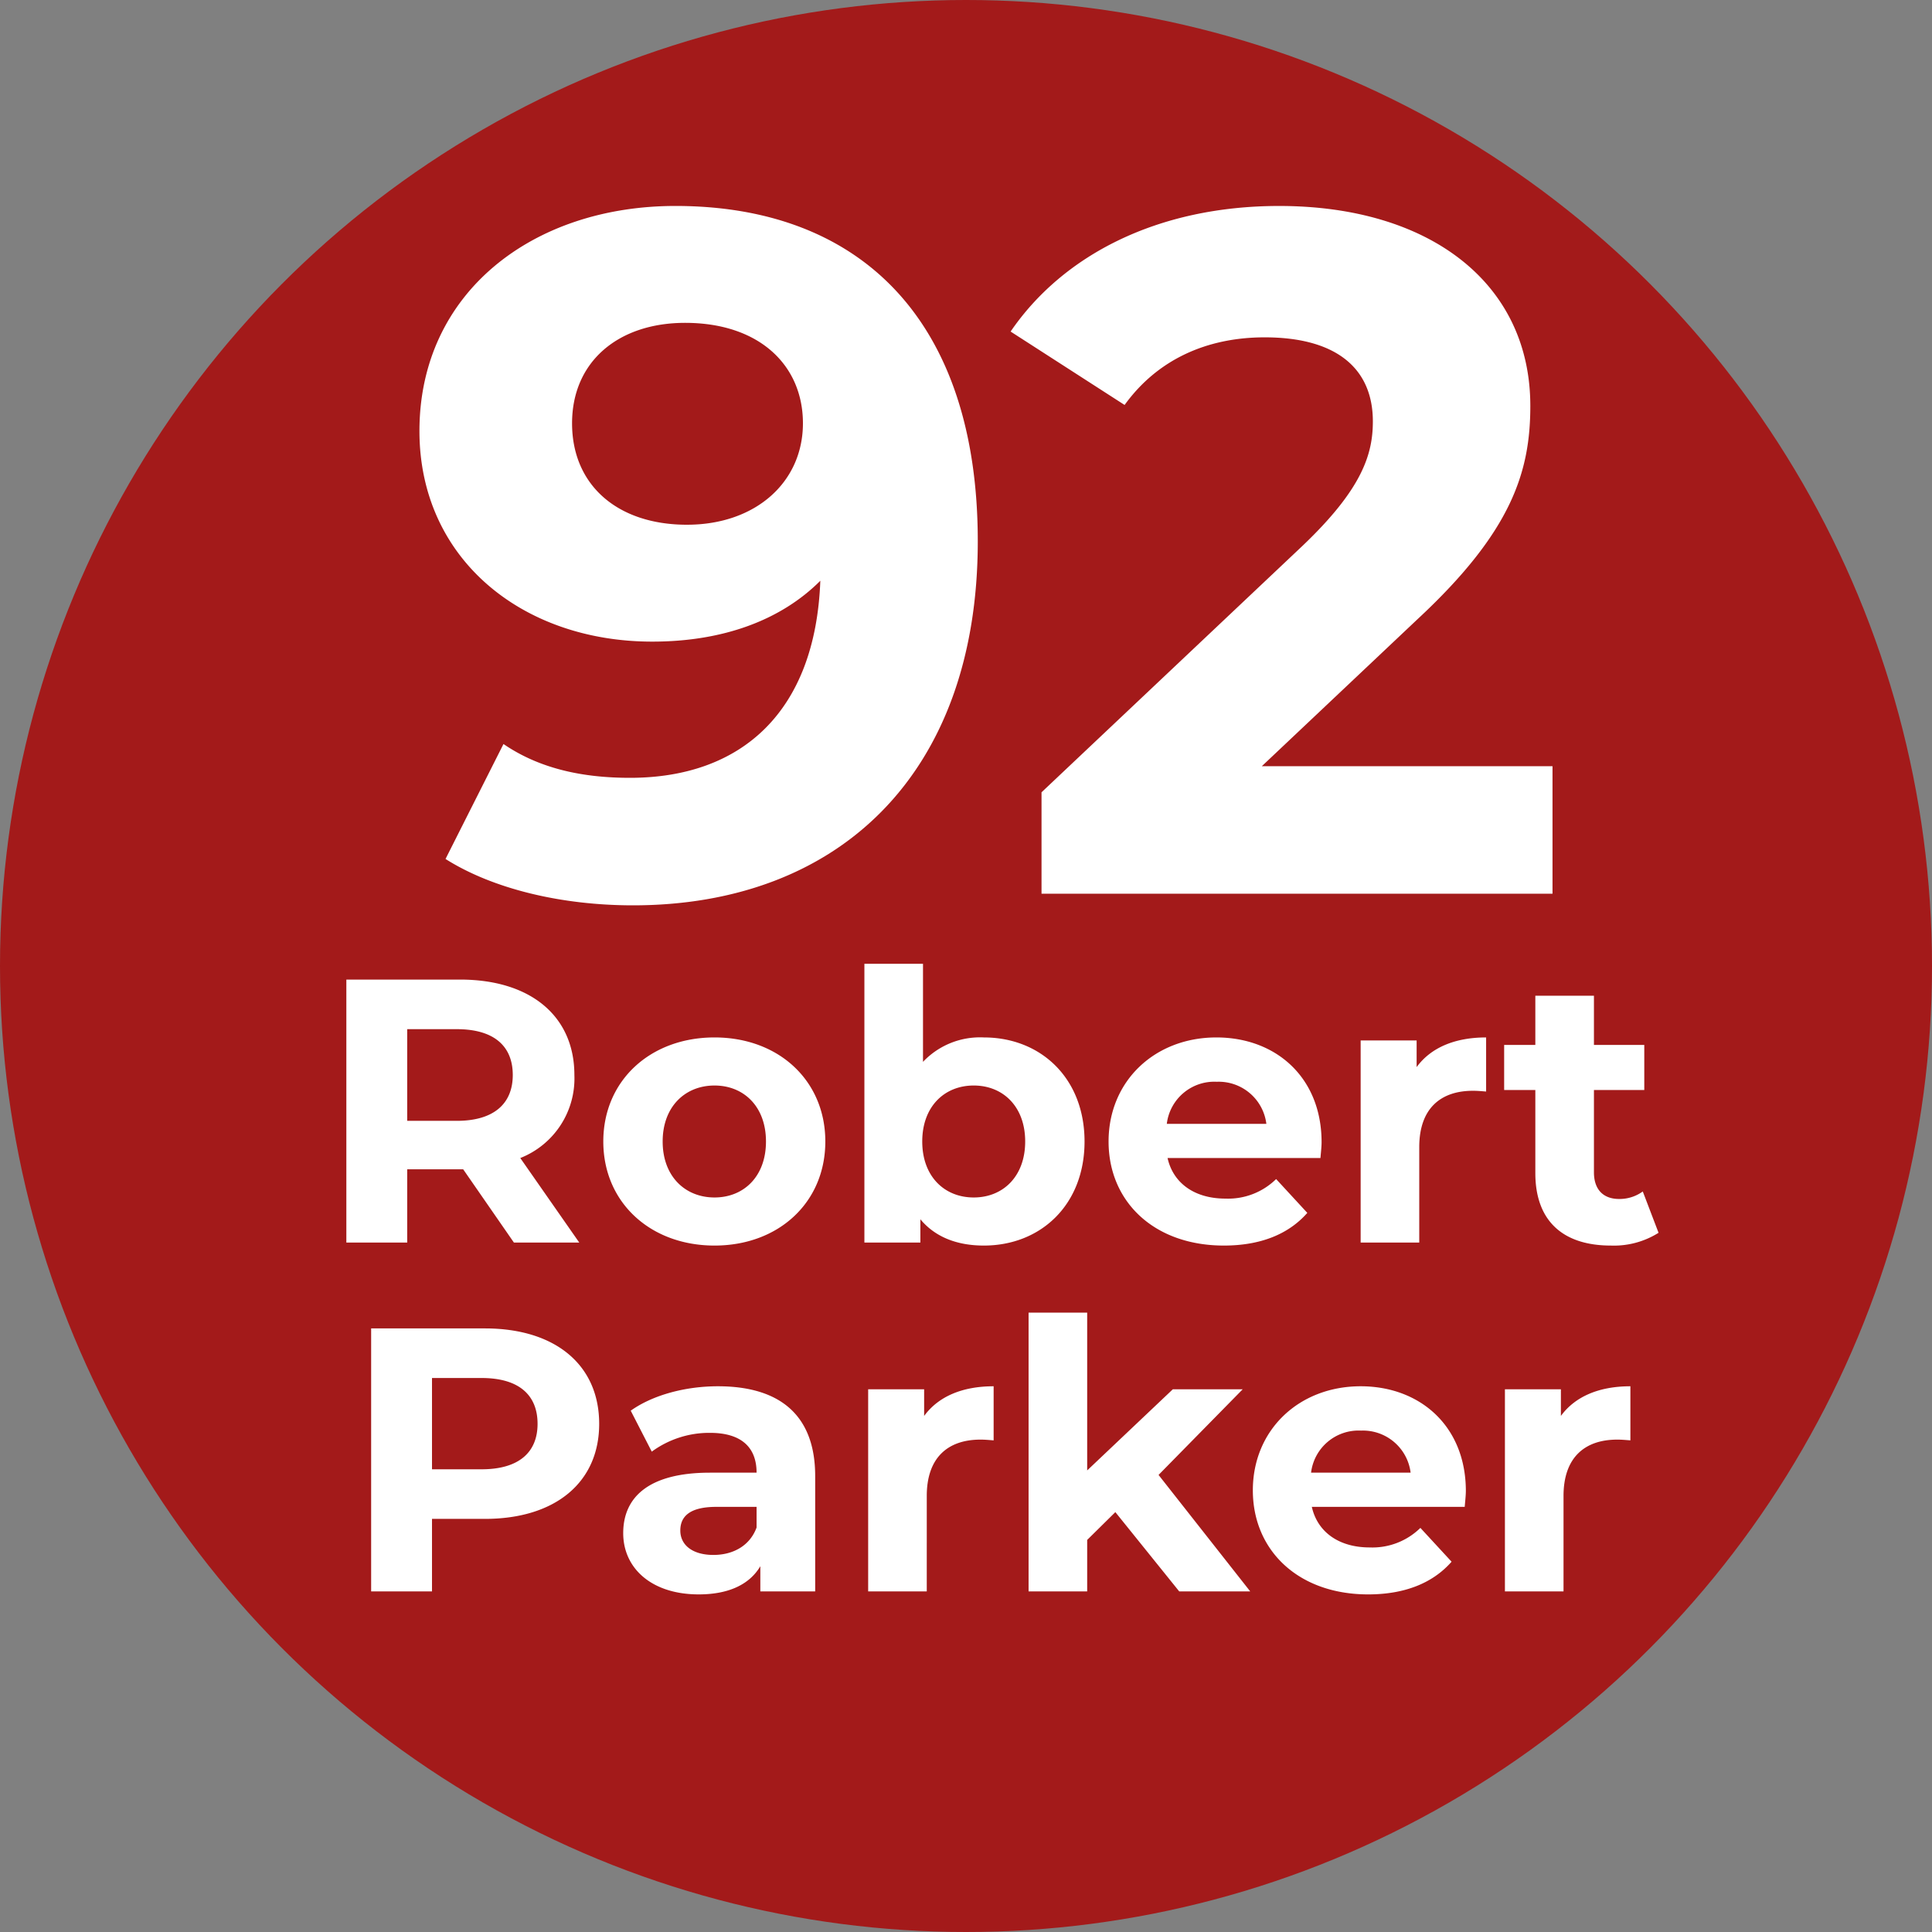
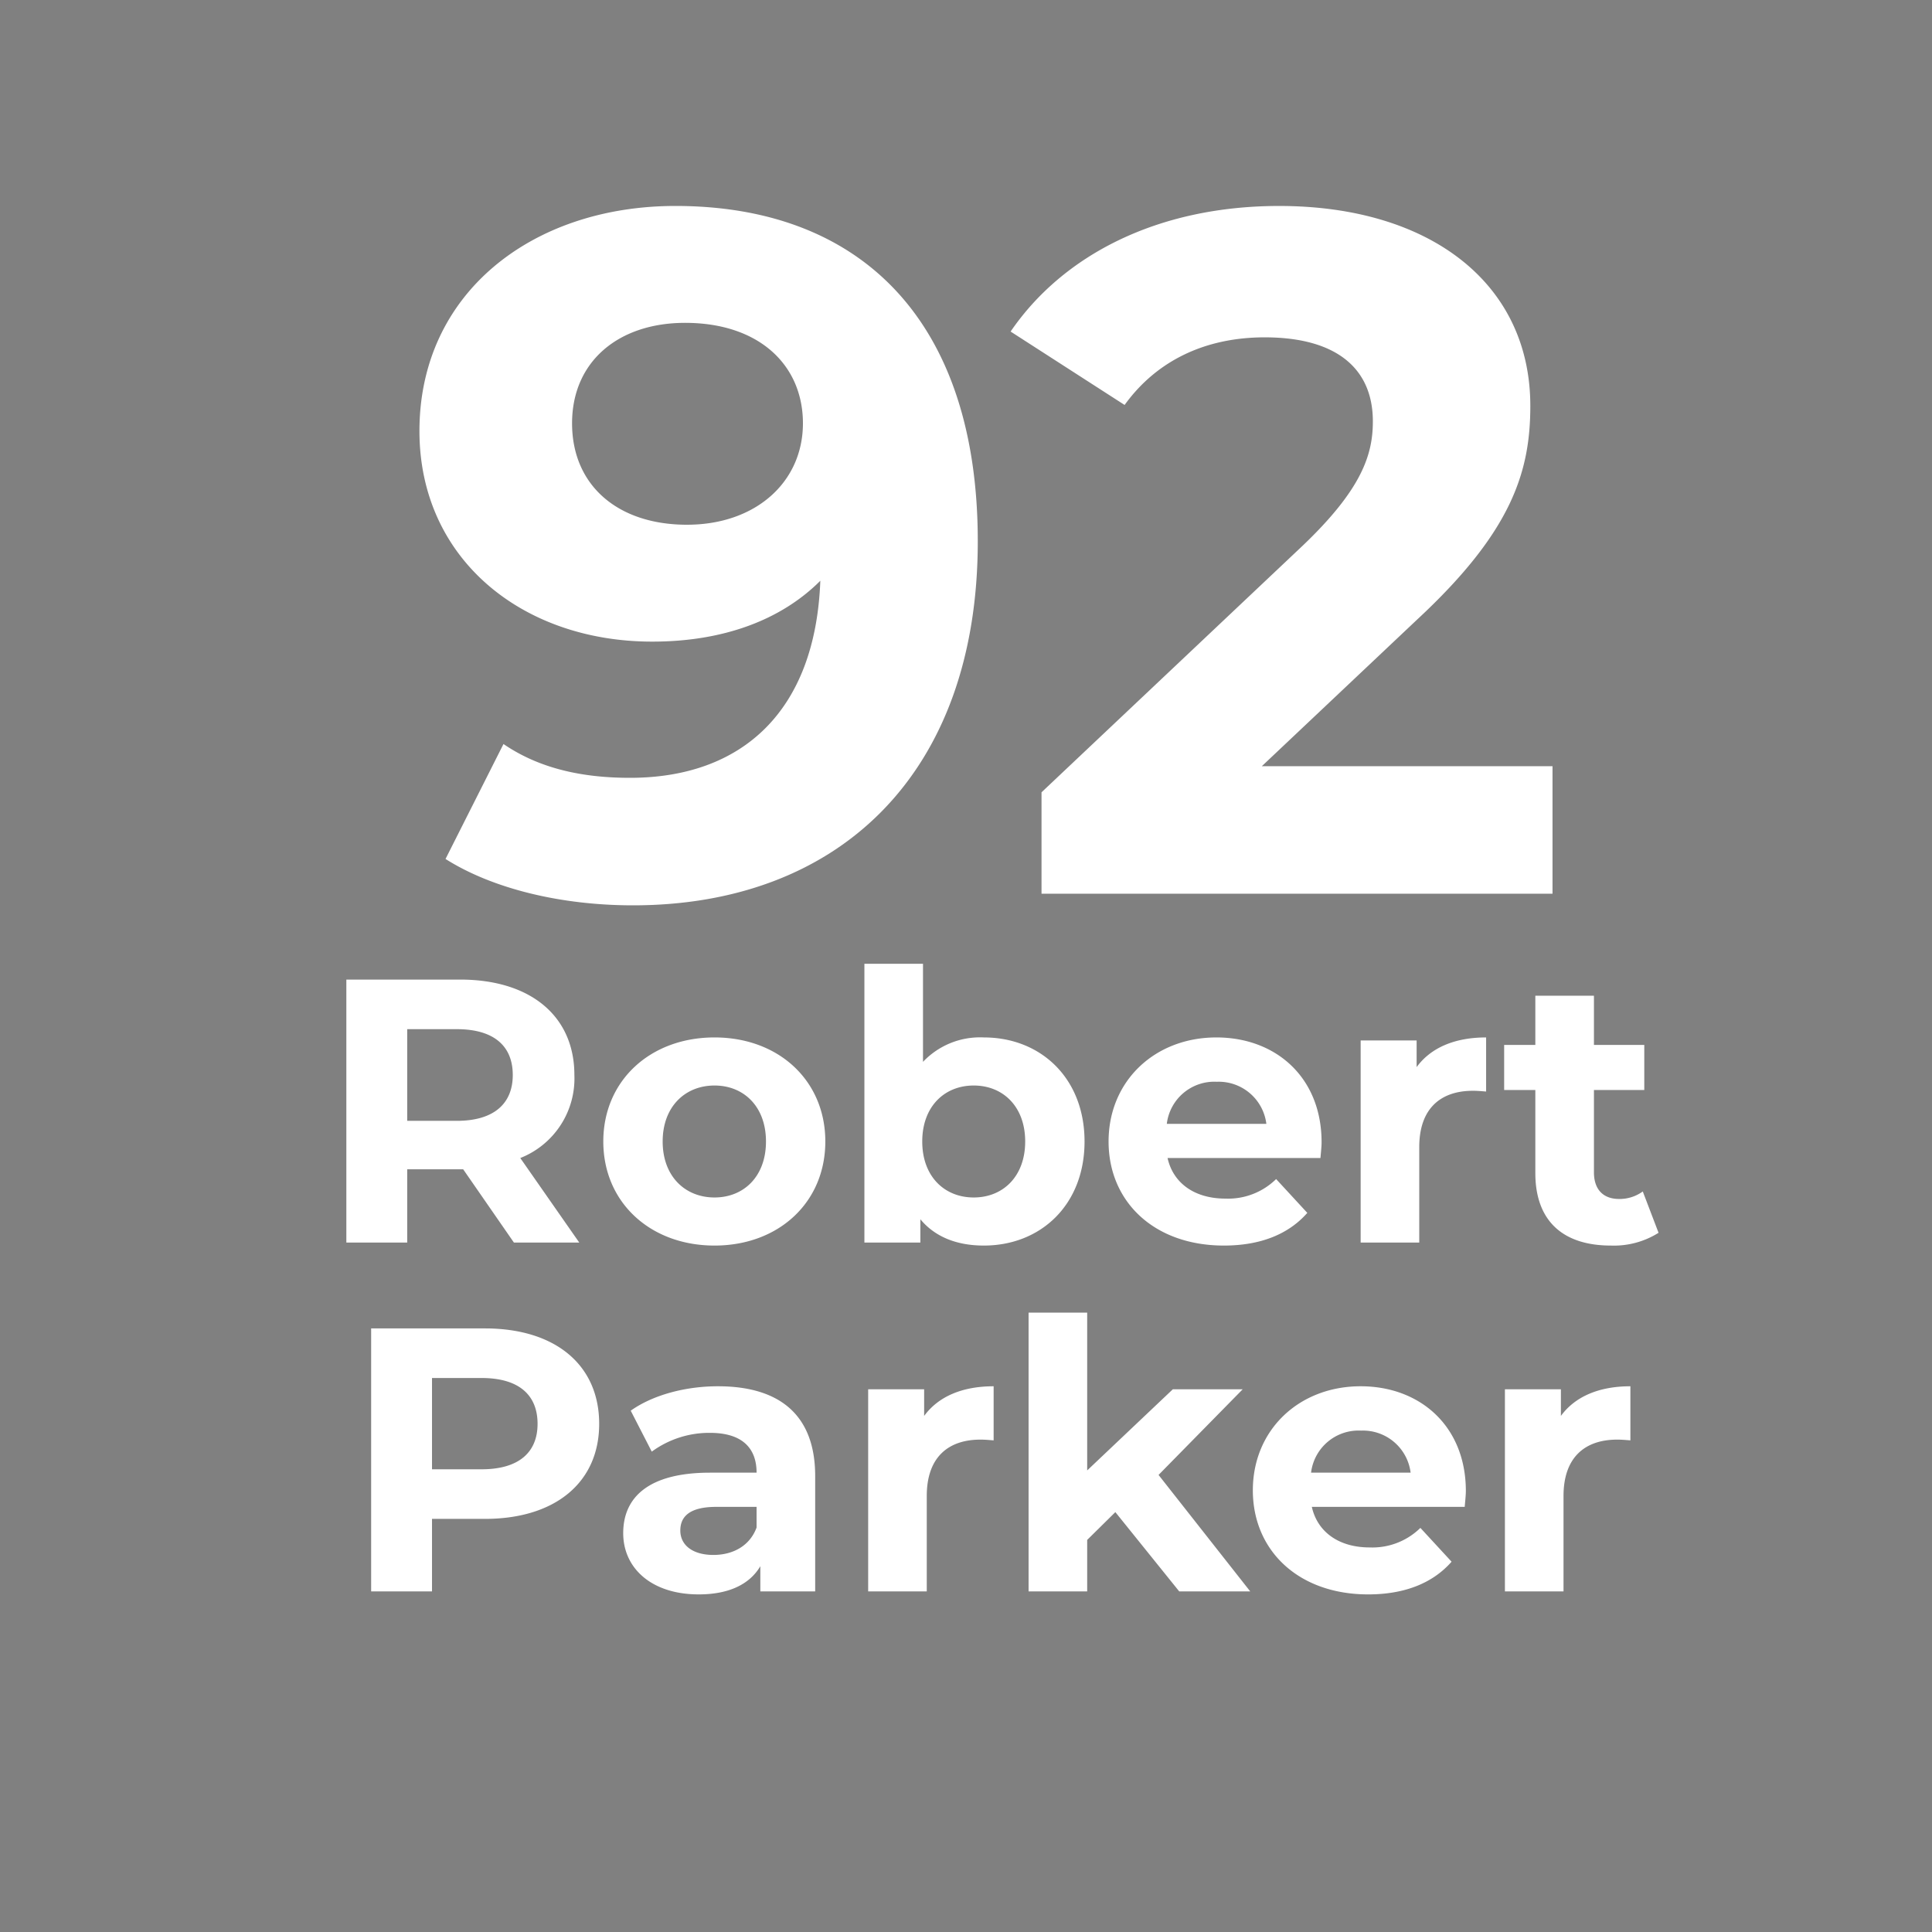
<svg xmlns="http://www.w3.org/2000/svg" width="300" height="300" viewBox="0 0 300 300">
  <rect x="0" y="0" width="300" height="300" fill="#808080" stroke="none" />
  <defs>
    <style>
      .cls-1 {
        fill: #a31a1a;
      }

      .cls-2 {
        fill: #fff;
        fill-rule: evenodd;
      }
    </style>
  </defs>
-   <circle class="cls-1" cx="150" cy="150" r="150" />
  <path id="_92_Robert_Parker" data-name="92 Robert Parker" class="cls-2" d="M104.879,31.981c-22.2,0-39.748,13.5-39.748,34.949,0,19.8,15.9,32.7,36.148,32.7,10.95,0,19.949-3.3,26.1-9.45-0.75,20.249-12.149,30.6-29.549,30.6-7.2,0-13.949-1.35-19.649-5.249l-9,17.849c7.35,4.65,18,7.2,29.1,7.2,31.8,0,53.548-20.249,53.548-56.547C151.827,50.13,133.978,31.981,104.879,31.981Zm1.8,49.5c-10.8,0-17.849-6.15-17.849-15.749s7.2-15.6,17.549-15.6c11.549,0,18.3,6.6,18.3,15.6C124.678,74.879,117.328,81.479,106.679,81.479Zm89.25,37.5,24.149-22.8c14.7-13.649,17.549-22.949,17.549-33.149,0-19.049-15.6-31.049-39-31.049-18.9,0-33.6,7.65-41.7,19.5l17.7,11.4c5.1-7.05,12.749-10.5,21.749-10.5,11.1,0,16.8,4.8,16.8,13.049,0,5.1-1.65,10.5-10.949,19.349l-40.5,38.248v15.75h79.346v-19.8H195.929ZM89.948,192.943L80.79,179.818a13.276,13.276,0,0,0,8.4-12.892c0-9.158-6.825-14.817-17.734-14.817H53.781v40.834h9.45V181.568h8.692L79.8,192.943h10.15ZM79.623,166.926c0,4.434-2.917,7.117-8.692,7.117h-7.7V159.809h7.7C76.706,159.809,79.623,162.434,79.623,166.926Zm31.325,26.484c9.975,0,17.208-6.709,17.208-16.159s-7.233-16.158-17.208-16.158S93.681,167.8,93.681,177.251,100.973,193.41,110.948,193.41Zm0-7.467c-4.55,0-8.05-3.267-8.05-8.692s3.5-8.692,8.05-8.692,7.992,3.267,7.992,8.692S115.5,185.943,110.948,185.943Zm41.825-24.85a12.184,12.184,0,0,0-9.45,3.791V149.659h-9.1v43.284h8.692v-3.616c2.275,2.741,5.659,4.083,9.859,4.083,8.808,0,15.633-6.3,15.633-16.159S161.581,161.093,152.773,161.093Zm-1.575,24.85c-4.55,0-7.992-3.267-7.992-8.692s3.442-8.692,7.992-8.692,7.992,3.267,7.992,8.692S155.748,185.943,151.2,185.943Zm54.017-8.575c0-10.092-7.117-16.275-16.334-16.275-9.567,0-16.742,6.766-16.742,16.158,0,9.334,7.059,16.159,17.909,16.159,5.658,0,10.033-1.75,12.95-5.075l-4.842-5.25a10.641,10.641,0,0,1-7.875,3.033c-4.783,0-8.108-2.392-8.983-6.3H205.04C205.1,179.06,205.215,178.068,205.215,177.368Zm-16.276-9.392a7.459,7.459,0,0,1,7.7,6.534H181.181A7.431,7.431,0,0,1,188.939,167.976Zm31.034-2.275v-4.142h-8.692v31.384h9.1V178.126c0-6.008,3.325-8.75,8.342-8.75,0.7,0,1.283.058,2.041,0.117v-8.4C225.923,161.093,222.189,162.668,219.973,165.7Zm35.116,19.309a6.133,6.133,0,0,1-3.675,1.166c-2.45,0-3.908-1.458-3.908-4.141V169.259h7.817v-7h-7.817v-7.641h-9.1v7.641h-4.842v7h4.842v12.892c0,7.467,4.317,11.259,11.725,11.259a13.007,13.007,0,0,0,7.408-1.983ZM75.306,206.276H57.631V247.11h9.45V235.851h8.225c10.909,0,17.734-5.658,17.734-14.758C93.04,211.934,86.215,206.276,75.306,206.276Zm-0.525,21.875h-7.7V213.976h7.7c5.775,0,8.692,2.625,8.692,7.117C83.473,225.526,80.556,228.151,74.781,228.151Zm36.692-12.892c-5.017,0-10.092,1.342-13.534,3.792l3.267,6.359a15.087,15.087,0,0,1,9.042-2.917c4.9,0,7.233,2.275,7.233,6.183h-7.233c-9.567,0-13.476,3.85-13.476,9.392,0,5.425,4.375,9.509,11.726,9.509,4.608,0,7.875-1.517,9.566-4.375v3.908h8.517V229.2C126.581,219.693,121.04,215.259,111.473,215.259Zm-0.7,26.192c-3.209,0-5.134-1.516-5.134-3.791,0-2.1,1.342-3.675,5.6-3.675h6.242v3.208C116.431,240.051,113.806,241.451,110.773,241.451ZM143.5,219.868v-4.142h-8.692V247.11h9.1V232.293c0-6.008,3.325-8.75,8.342-8.75,0.7,0,1.283.058,2.041,0.117v-8.4C149.448,215.259,145.714,216.834,143.5,219.868Zm39.608,27.242h11.025L179.9,229.026l13.067-13.3h-10.85l-13.3,12.6v-24.5h-9.1V247.11h9.1v-7.992l4.375-4.317Zm44.509-15.575c0-10.092-7.117-16.276-16.334-16.276-9.567,0-16.742,6.767-16.742,16.159,0,9.333,7.059,16.159,17.909,16.159,5.658,0,10.033-1.75,12.95-5.076l-4.842-5.25a10.637,10.637,0,0,1-7.875,3.034c-4.783,0-8.108-2.392-8.983-6.3H227.44C227.5,233.226,227.615,232.235,227.615,231.535Zm-16.276-9.392a7.459,7.459,0,0,1,7.7,6.533H203.581A7.43,7.43,0,0,1,211.339,222.143Zm31.034-2.275v-4.142h-8.692V247.11h9.1V232.293c0-6.008,3.325-8.75,8.342-8.75,0.7,0,1.283.058,2.041,0.117v-8.4C248.323,215.259,244.589,216.834,242.373,219.868Z" />
</svg>